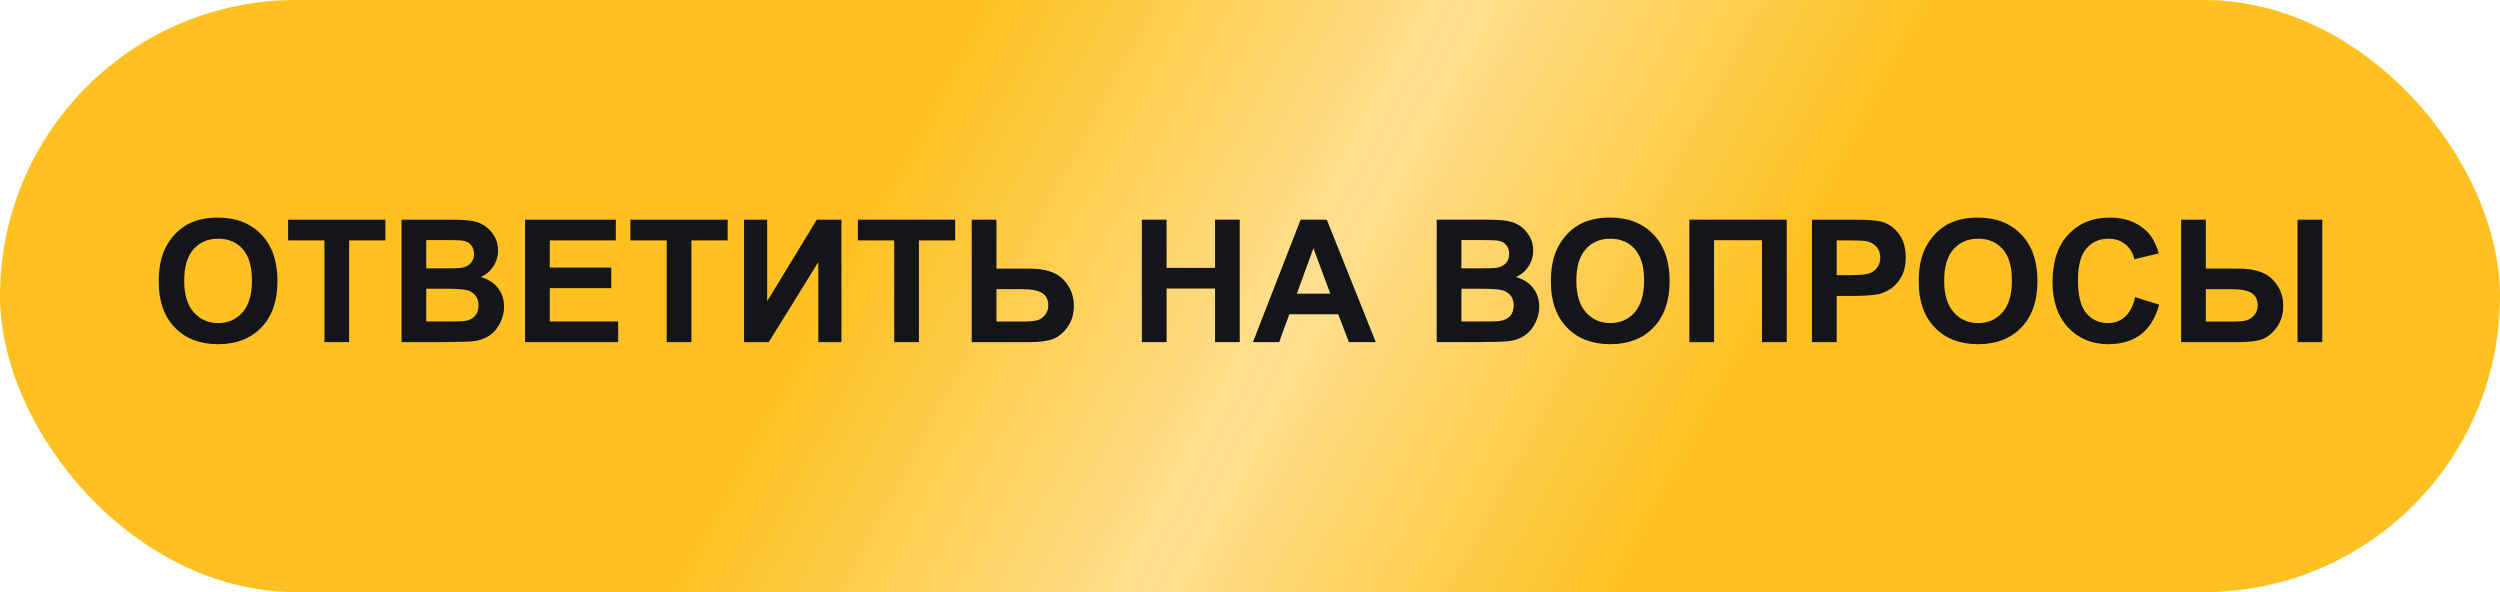
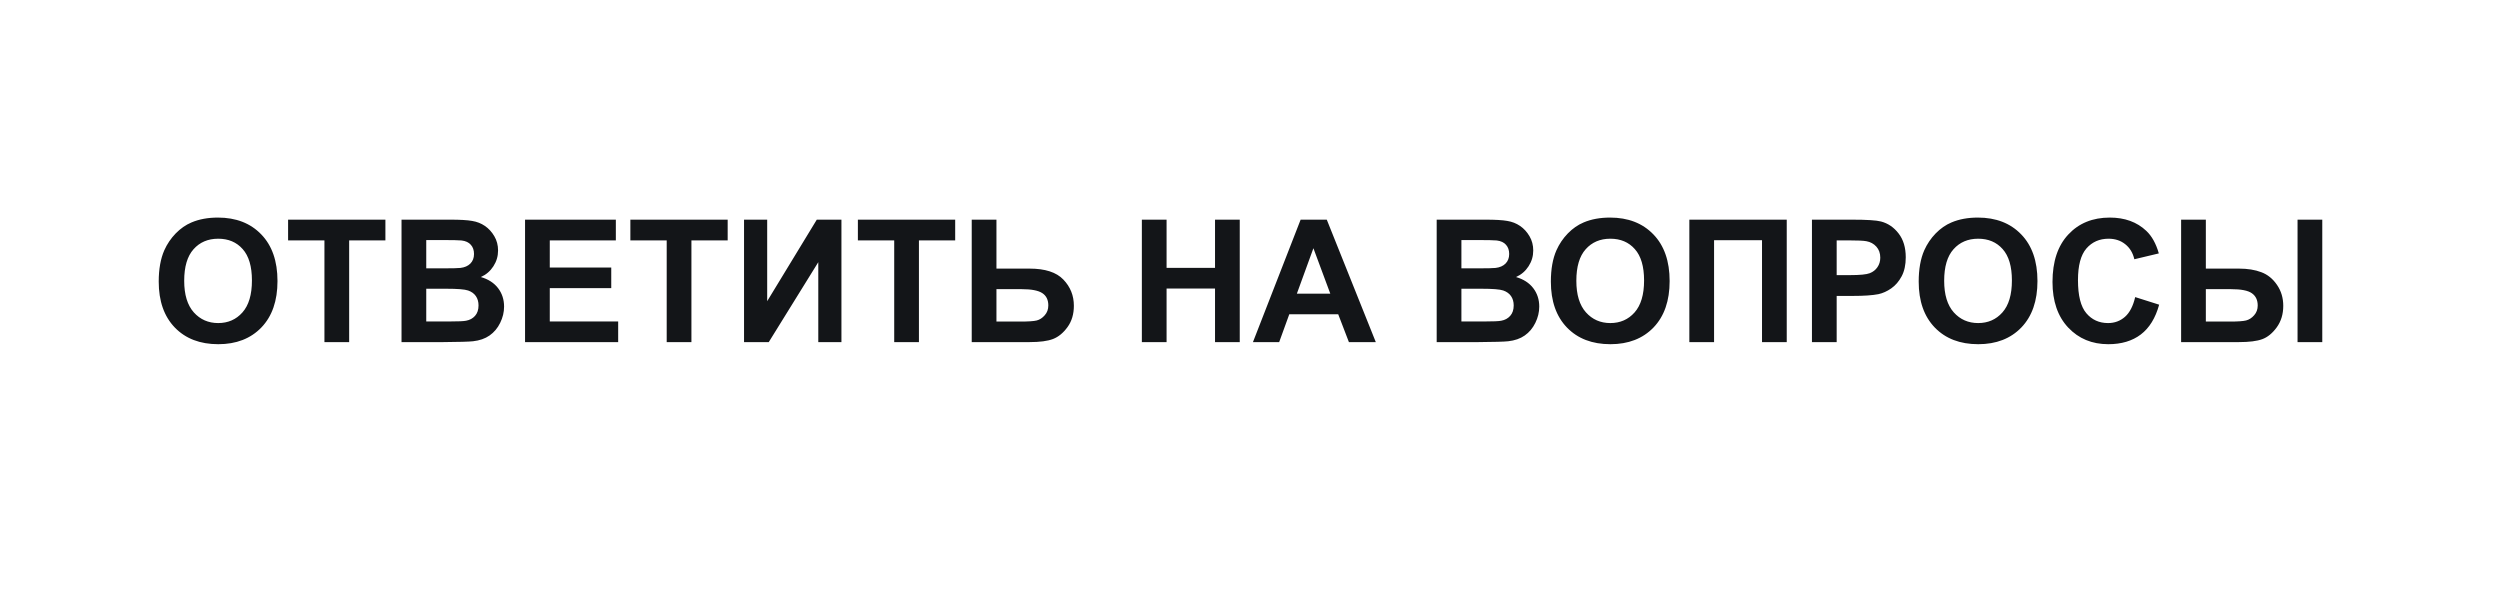
<svg xmlns="http://www.w3.org/2000/svg" width="190" height="45" viewBox="0 0 190 45" fill="none">
-   <rect width="190" height="45" rx="22.5" fill="url(#paint0_linear_61_41)" />
-   <path d="M12.063 21.404C12.063 20.456 12.205 19.661 12.488 19.018C12.7 18.544 12.988 18.118 13.352 17.742C13.72 17.365 14.122 17.086 14.558 16.904C15.137 16.658 15.806 16.536 16.564 16.536C17.935 16.536 19.031 16.961 19.852 17.811C20.677 18.662 21.089 19.845 21.089 21.36C21.089 22.862 20.681 24.039 19.864 24.889C19.047 25.735 17.956 26.159 16.589 26.159C15.205 26.159 14.105 25.738 13.288 24.895C12.471 24.049 12.063 22.885 12.063 21.404ZM13.999 21.341C13.999 22.395 14.242 23.194 14.729 23.74C15.216 24.282 15.834 24.553 16.582 24.553C17.331 24.553 17.945 24.284 18.423 23.747C18.906 23.205 19.147 22.395 19.147 21.315C19.147 20.249 18.912 19.453 18.442 18.929C17.977 18.404 17.357 18.142 16.582 18.142C15.808 18.142 15.184 18.408 14.71 18.941C14.236 19.47 13.999 20.27 13.999 21.341ZM24.657 26V18.269H21.895V16.694H29.291V18.269H26.536V26H24.657ZM30.516 16.694H34.235C34.972 16.694 35.52 16.726 35.879 16.79C36.243 16.849 36.567 16.976 36.851 17.17C37.138 17.365 37.377 17.625 37.568 17.951C37.758 18.273 37.853 18.635 37.853 19.037C37.853 19.473 37.735 19.872 37.498 20.236C37.265 20.6 36.948 20.873 36.546 21.055C37.113 21.22 37.549 21.502 37.853 21.899C38.158 22.297 38.31 22.765 38.31 23.302C38.31 23.725 38.211 24.138 38.012 24.54C37.818 24.938 37.549 25.257 37.206 25.498C36.867 25.735 36.449 25.881 35.949 25.936C35.636 25.97 34.881 25.991 33.683 26H30.516V16.694ZM32.395 18.243V20.395H33.626C34.358 20.395 34.813 20.384 34.991 20.363C35.312 20.325 35.564 20.215 35.746 20.033C35.932 19.847 36.025 19.604 36.025 19.303C36.025 19.015 35.945 18.783 35.784 18.605C35.628 18.423 35.393 18.313 35.08 18.275C34.893 18.254 34.358 18.243 33.474 18.243H32.395ZM32.395 21.944V24.432H34.134C34.811 24.432 35.24 24.413 35.422 24.375C35.702 24.324 35.928 24.201 36.102 24.007C36.279 23.808 36.368 23.544 36.368 23.213C36.368 22.934 36.3 22.697 36.165 22.502C36.03 22.308 35.833 22.166 35.575 22.077C35.321 21.988 34.766 21.944 33.912 21.944H32.395ZM39.904 26V16.694H46.804V18.269H41.783V20.331H46.455V21.899H41.783V24.432H46.981V26H39.904ZM50.669 26V18.269H47.908V16.694H55.303V18.269H52.548V26H50.669ZM56.547 16.694H58.306V22.89L62.076 16.694H63.949V26H62.19V19.925L58.426 26H56.547V16.694ZM67.96 26V18.269H65.199V16.694H72.594V18.269H69.839V26H67.96ZM73.851 16.694H75.73V20.414H78.244C79.428 20.414 80.285 20.691 80.814 21.246C81.348 21.8 81.614 22.464 81.614 23.239C81.614 23.873 81.454 24.413 81.132 24.857C80.81 25.302 80.442 25.604 80.027 25.765C79.617 25.922 79.022 26 78.244 26H73.851V16.694ZM75.73 24.439H77.558C78.151 24.439 78.561 24.411 78.79 24.356C79.018 24.297 79.221 24.166 79.399 23.962C79.581 23.759 79.672 23.51 79.672 23.213C79.672 22.786 79.517 22.473 79.209 22.274C78.904 22.075 78.381 21.976 77.641 21.976H75.73V24.439ZM86.781 26V16.694H88.66V20.357H92.342V16.694H94.221V26H92.342V21.931H88.66V26H86.781ZM104.561 26H102.517L101.705 23.886H97.985L97.217 26H95.224L98.848 16.694H100.835L104.561 26ZM101.102 22.318L99.819 18.865L98.562 22.318H101.102ZM109.188 16.694H112.908C113.645 16.694 114.193 16.726 114.552 16.79C114.916 16.849 115.24 16.976 115.523 17.17C115.811 17.365 116.05 17.625 116.241 17.951C116.431 18.273 116.526 18.635 116.526 19.037C116.526 19.473 116.408 19.872 116.171 20.236C115.938 20.6 115.621 20.873 115.219 21.055C115.786 21.22 116.222 21.502 116.526 21.899C116.831 22.297 116.983 22.765 116.983 23.302C116.983 23.725 116.884 24.138 116.685 24.54C116.49 24.938 116.222 25.257 115.879 25.498C115.54 25.735 115.121 25.881 114.622 25.936C114.309 25.97 113.554 25.991 112.356 26H109.188V16.694ZM111.067 18.243V20.395H112.299C113.031 20.395 113.486 20.384 113.664 20.363C113.985 20.325 114.237 20.215 114.419 20.033C114.605 19.847 114.698 19.604 114.698 19.303C114.698 19.015 114.618 18.783 114.457 18.605C114.3 18.423 114.066 18.313 113.752 18.275C113.566 18.254 113.031 18.243 112.146 18.243H111.067ZM111.067 21.944V24.432H112.807C113.484 24.432 113.913 24.413 114.095 24.375C114.375 24.324 114.601 24.201 114.774 24.007C114.952 23.808 115.041 23.544 115.041 23.213C115.041 22.934 114.973 22.697 114.838 22.502C114.702 22.308 114.506 22.166 114.248 22.077C113.994 21.988 113.439 21.944 112.584 21.944H111.067ZM117.866 21.404C117.866 20.456 118.007 19.661 118.291 19.018C118.503 18.544 118.79 18.118 119.154 17.742C119.522 17.365 119.924 17.086 120.36 16.904C120.94 16.658 121.609 16.536 122.366 16.536C123.737 16.536 124.833 16.961 125.654 17.811C126.479 18.662 126.892 19.845 126.892 21.36C126.892 22.862 126.484 24.039 125.667 24.889C124.85 25.735 123.758 26.159 122.392 26.159C121.008 26.159 119.908 25.738 119.091 24.895C118.274 24.049 117.866 22.885 117.866 21.404ZM119.802 21.341C119.802 22.395 120.045 23.194 120.532 23.74C121.018 24.282 121.636 24.553 122.385 24.553C123.134 24.553 123.748 24.284 124.226 23.747C124.708 23.205 124.95 22.395 124.95 21.315C124.95 20.249 124.715 19.453 124.245 18.929C123.78 18.404 123.16 18.142 122.385 18.142C121.611 18.142 120.987 18.408 120.513 18.941C120.039 19.47 119.802 20.27 119.802 21.341ZM128.39 16.694H135.792V26H133.913V18.256H130.269V26H128.39V16.694ZM137.708 26V16.694H140.724C141.866 16.694 142.611 16.741 142.958 16.834C143.491 16.974 143.938 17.278 144.297 17.748C144.657 18.213 144.837 18.817 144.837 19.557C144.837 20.128 144.733 20.609 144.526 20.998C144.319 21.387 144.054 21.694 143.732 21.919C143.415 22.139 143.091 22.285 142.761 22.356C142.313 22.445 141.663 22.49 140.812 22.49H139.587V26H137.708ZM139.587 18.269V20.909H140.616C141.356 20.909 141.851 20.86 142.101 20.763C142.351 20.666 142.545 20.514 142.685 20.306C142.829 20.099 142.901 19.858 142.901 19.582C142.901 19.244 142.801 18.965 142.603 18.745C142.404 18.525 142.152 18.387 141.847 18.332C141.623 18.29 141.172 18.269 140.495 18.269H139.587ZM145.821 21.404C145.821 20.456 145.963 19.661 146.246 19.018C146.458 18.544 146.745 18.118 147.109 17.742C147.478 17.365 147.88 17.086 148.315 16.904C148.895 16.658 149.564 16.536 150.321 16.536C151.692 16.536 152.788 16.961 153.609 17.811C154.435 18.662 154.847 19.845 154.847 21.36C154.847 22.862 154.439 24.039 153.622 24.889C152.805 25.735 151.714 26.159 150.347 26.159C148.963 26.159 147.863 25.738 147.046 24.895C146.229 24.049 145.821 22.885 145.821 21.404ZM147.757 21.341C147.757 22.395 148 23.194 148.487 23.74C148.973 24.282 149.591 24.553 150.34 24.553C151.089 24.553 151.703 24.284 152.181 23.747C152.664 23.205 152.905 22.395 152.905 21.315C152.905 20.249 152.67 19.453 152.2 18.929C151.735 18.404 151.115 18.142 150.34 18.142C149.566 18.142 148.942 18.408 148.468 18.941C147.994 19.47 147.757 20.27 147.757 21.341ZM162.274 22.579L164.096 23.156C163.816 24.172 163.351 24.927 162.699 25.422C162.052 25.913 161.229 26.159 160.23 26.159C158.994 26.159 157.979 25.738 157.183 24.895C156.388 24.049 155.99 22.894 155.99 21.43C155.99 19.881 156.39 18.679 157.189 17.824C157.989 16.965 159.041 16.536 160.344 16.536C161.483 16.536 162.407 16.872 163.118 17.545C163.541 17.943 163.859 18.514 164.07 19.259L162.21 19.703C162.1 19.221 161.87 18.84 161.519 18.561C161.172 18.281 160.748 18.142 160.249 18.142C159.559 18.142 158.999 18.389 158.567 18.884C158.139 19.379 157.926 20.181 157.926 21.29C157.926 22.466 158.137 23.304 158.561 23.804C158.984 24.303 159.534 24.553 160.211 24.553C160.71 24.553 161.14 24.394 161.5 24.077C161.859 23.759 162.117 23.26 162.274 22.579ZM165.765 16.694H167.644V20.414H170.158C170.818 20.414 171.385 20.505 171.859 20.687C172.337 20.865 172.735 21.186 173.052 21.652C173.37 22.113 173.528 22.644 173.528 23.245C173.528 23.876 173.363 24.419 173.033 24.877C172.703 25.329 172.335 25.63 171.929 25.778C171.527 25.926 170.936 26 170.158 26H165.765V16.694ZM167.644 24.439H169.479C170.062 24.439 170.469 24.411 170.697 24.356C170.93 24.297 171.135 24.166 171.313 23.962C171.495 23.759 171.586 23.512 171.586 23.22C171.586 22.805 171.438 22.494 171.142 22.287C170.85 22.079 170.321 21.976 169.555 21.976H167.644V24.439ZM174.614 16.694H176.493V26H174.614V16.694Z" fill="#131518" />
+   <path d="M12.063 21.404C12.063 20.456 12.205 19.661 12.488 19.018C12.7 18.544 12.988 18.118 13.352 17.742C13.72 17.365 14.122 17.086 14.558 16.904C15.137 16.658 15.806 16.536 16.564 16.536C17.935 16.536 19.031 16.961 19.852 17.811C20.677 18.662 21.089 19.845 21.089 21.36C21.089 22.862 20.681 24.039 19.864 24.889C19.047 25.735 17.956 26.159 16.589 26.159C15.205 26.159 14.105 25.738 13.288 24.895C12.471 24.049 12.063 22.885 12.063 21.404ZM13.999 21.341C13.999 22.395 14.242 23.194 14.729 23.74C15.216 24.282 15.834 24.553 16.582 24.553C17.331 24.553 17.945 24.284 18.423 23.747C18.906 23.205 19.147 22.395 19.147 21.315C19.147 20.249 18.912 19.453 18.442 18.929C17.977 18.404 17.357 18.142 16.582 18.142C15.808 18.142 15.184 18.408 14.71 18.941C14.236 19.47 13.999 20.27 13.999 21.341ZM24.657 26V18.269H21.895V16.694H29.291V18.269H26.536V26H24.657ZM30.516 16.694H34.235C34.972 16.694 35.52 16.726 35.879 16.79C36.243 16.849 36.567 16.976 36.851 17.17C37.138 17.365 37.377 17.625 37.568 17.951C37.758 18.273 37.853 18.635 37.853 19.037C37.853 19.473 37.735 19.872 37.498 20.236C37.265 20.6 36.948 20.873 36.546 21.055C37.113 21.22 37.549 21.502 37.853 21.899C38.158 22.297 38.31 22.765 38.31 23.302C38.31 23.725 38.211 24.138 38.012 24.54C37.818 24.938 37.549 25.257 37.206 25.498C36.867 25.735 36.449 25.881 35.949 25.936C35.636 25.97 34.881 25.991 33.683 26H30.516V16.694ZM32.395 18.243V20.395H33.626C34.358 20.395 34.813 20.384 34.991 20.363C35.312 20.325 35.564 20.215 35.746 20.033C35.932 19.847 36.025 19.604 36.025 19.303C36.025 19.015 35.945 18.783 35.784 18.605C35.628 18.423 35.393 18.313 35.08 18.275C34.893 18.254 34.358 18.243 33.474 18.243H32.395ZM32.395 21.944V24.432H34.134C34.811 24.432 35.24 24.413 35.422 24.375C35.702 24.324 35.928 24.201 36.102 24.007C36.279 23.808 36.368 23.544 36.368 23.213C36.368 22.934 36.3 22.697 36.165 22.502C36.03 22.308 35.833 22.166 35.575 22.077C35.321 21.988 34.766 21.944 33.912 21.944H32.395ZM39.904 26V16.694H46.804V18.269H41.783V20.331H46.455V21.899H41.783V24.432H46.981V26H39.904ZM50.669 26V18.269H47.908V16.694H55.303V18.269H52.548V26H50.669ZM56.547 16.694H58.306V22.89L62.076 16.694H63.949V26H62.19V19.925L58.426 26H56.547V16.694ZM67.96 26V18.269H65.199V16.694H72.594V18.269H69.839V26H67.96ZM73.851 16.694H75.73V20.414H78.244C79.428 20.414 80.285 20.691 80.814 21.246C81.348 21.8 81.614 22.464 81.614 23.239C81.614 23.873 81.454 24.413 81.132 24.857C80.81 25.302 80.442 25.604 80.027 25.765C79.617 25.922 79.022 26 78.244 26H73.851V16.694ZM75.73 24.439H77.558C78.151 24.439 78.561 24.411 78.79 24.356C79.018 24.297 79.221 24.166 79.399 23.962C79.581 23.759 79.672 23.51 79.672 23.213C79.672 22.786 79.517 22.473 79.209 22.274C78.904 22.075 78.381 21.976 77.641 21.976H75.73V24.439ZM86.781 26V16.694H88.66V20.357H92.342V16.694H94.221V26H92.342V21.931H88.66V26H86.781ZM104.561 26H102.517L101.705 23.886H97.985L97.217 26H95.224L98.848 16.694H100.835L104.561 26ZM101.102 22.318L99.819 18.865L98.562 22.318H101.102ZM109.188 16.694H112.908C113.645 16.694 114.193 16.726 114.552 16.79C114.916 16.849 115.24 16.976 115.523 17.17C115.811 17.365 116.05 17.625 116.241 17.951C116.431 18.273 116.526 18.635 116.526 19.037C116.526 19.473 116.408 19.872 116.171 20.236C115.938 20.6 115.621 20.873 115.219 21.055C115.786 21.22 116.222 21.502 116.526 21.899C116.831 22.297 116.983 22.765 116.983 23.302C116.983 23.725 116.884 24.138 116.685 24.54C116.49 24.938 116.222 25.257 115.879 25.498C115.54 25.735 115.121 25.881 114.622 25.936C114.309 25.97 113.554 25.991 112.356 26H109.188V16.694ZM111.067 18.243V20.395H112.299C113.031 20.395 113.486 20.384 113.664 20.363C113.985 20.325 114.237 20.215 114.419 20.033C114.605 19.847 114.698 19.604 114.698 19.303C114.698 19.015 114.618 18.783 114.457 18.605C114.3 18.423 114.066 18.313 113.752 18.275C113.566 18.254 113.031 18.243 112.146 18.243H111.067ZM111.067 21.944V24.432H112.807C113.484 24.432 113.913 24.413 114.095 24.375C114.375 24.324 114.601 24.201 114.774 24.007C114.952 23.808 115.041 23.544 115.041 23.213C115.041 22.934 114.973 22.697 114.838 22.502C114.702 22.308 114.506 22.166 114.248 22.077C113.994 21.988 113.439 21.944 112.584 21.944H111.067ZM117.866 21.404C117.866 20.456 118.007 19.661 118.291 19.018C118.503 18.544 118.79 18.118 119.154 17.742C119.522 17.365 119.924 17.086 120.36 16.904C120.94 16.658 121.609 16.536 122.366 16.536C123.737 16.536 124.833 16.961 125.654 17.811C126.479 18.662 126.892 19.845 126.892 21.36C126.892 22.862 126.484 24.039 125.667 24.889C124.85 25.735 123.758 26.159 122.392 26.159C121.008 26.159 119.908 25.738 119.091 24.895C118.274 24.049 117.866 22.885 117.866 21.404ZM119.802 21.341C119.802 22.395 120.045 23.194 120.532 23.74C121.018 24.282 121.636 24.553 122.385 24.553C123.134 24.553 123.748 24.284 124.226 23.747C124.708 23.205 124.95 22.395 124.95 21.315C124.95 20.249 124.715 19.453 124.245 18.929C123.78 18.404 123.16 18.142 122.385 18.142C121.611 18.142 120.987 18.408 120.513 18.941C120.039 19.47 119.802 20.27 119.802 21.341ZM128.39 16.694H135.792V26H133.913V18.256H130.269V26H128.39V16.694ZM137.708 26V16.694H140.724C141.866 16.694 142.611 16.741 142.958 16.834C143.491 16.974 143.938 17.278 144.297 17.748C144.657 18.213 144.837 18.817 144.837 19.557C144.837 20.128 144.733 20.609 144.526 20.998C144.319 21.387 144.054 21.694 143.732 21.919C143.415 22.139 143.091 22.285 142.761 22.356C142.313 22.445 141.663 22.49 140.812 22.49H139.587V26H137.708ZM139.587 18.269V20.909H140.616C141.356 20.909 141.851 20.86 142.101 20.763C142.351 20.666 142.545 20.514 142.685 20.306C142.829 20.099 142.901 19.858 142.901 19.582C142.901 19.244 142.801 18.965 142.603 18.745C142.404 18.525 142.152 18.387 141.847 18.332C141.623 18.29 141.172 18.269 140.495 18.269H139.587ZM145.821 21.404C145.821 20.456 145.963 19.661 146.246 19.018C146.458 18.544 146.745 18.118 147.109 17.742C147.478 17.365 147.88 17.086 148.315 16.904C148.895 16.658 149.564 16.536 150.321 16.536C151.692 16.536 152.788 16.961 153.609 17.811C154.435 18.662 154.847 19.845 154.847 21.36C154.847 22.862 154.439 24.039 153.622 24.889C152.805 25.735 151.714 26.159 150.347 26.159C148.963 26.159 147.863 25.738 147.046 24.895C146.229 24.049 145.821 22.885 145.821 21.404ZM147.757 21.341C147.757 22.395 148 23.194 148.487 23.74C148.973 24.282 149.591 24.553 150.34 24.553C151.089 24.553 151.703 24.284 152.181 23.747C152.664 23.205 152.905 22.395 152.905 21.315C152.905 20.249 152.67 19.453 152.2 18.929C151.735 18.404 151.115 18.142 150.34 18.142C149.566 18.142 148.942 18.408 148.468 18.941C147.994 19.47 147.757 20.27 147.757 21.341ZM162.274 22.579L164.096 23.156C163.816 24.172 163.351 24.927 162.699 25.422C162.052 25.913 161.229 26.159 160.23 26.159C158.994 26.159 157.979 25.738 157.183 24.895C156.388 24.049 155.99 22.894 155.99 21.43C155.99 19.881 156.39 18.679 157.189 17.824C157.989 16.965 159.041 16.536 160.344 16.536C161.483 16.536 162.407 16.872 163.118 17.545C163.541 17.943 163.859 18.514 164.07 19.259L162.21 19.703C162.1 19.221 161.87 18.84 161.519 18.561C161.172 18.281 160.748 18.142 160.249 18.142C159.559 18.142 158.999 18.389 158.567 18.884C158.139 19.379 157.926 20.181 157.926 21.29C157.926 22.466 158.137 23.304 158.561 23.804C158.984 24.303 159.534 24.553 160.211 24.553C160.71 24.553 161.14 24.394 161.5 24.077C161.859 23.759 162.117 23.26 162.274 22.579ZM165.765 16.694H167.644V20.414H170.158C170.818 20.414 171.385 20.505 171.859 20.687C172.337 20.865 172.735 21.186 173.052 21.652C173.37 22.113 173.528 22.644 173.528 23.245C173.528 23.876 173.363 24.419 173.033 24.877C172.703 25.329 172.335 25.63 171.929 25.778C171.527 25.926 170.936 26 170.158 26H165.765V16.694ZM167.644 24.439H169.479C170.062 24.439 170.469 24.411 170.697 24.356C170.93 24.297 171.135 24.166 171.313 23.962C171.495 23.759 171.586 23.512 171.586 23.22C171.586 22.805 171.438 22.494 171.142 22.287C170.85 22.079 170.321 21.976 169.555 21.976H167.644V24.439M174.614 16.694H176.493V26H174.614V16.694Z" fill="#131518" />
  <defs>
    <linearGradient id="paint0_linear_61_41" x1="191.971" y1="77.491" x2="5.302" y2="-22.512" gradientUnits="userSpaceOnUse">
      <stop stop-color="#FFC121" />
      <stop offset="0" stop-color="#FFC121" />
      <stop offset="0.358" stop-color="#FFC121" />
      <stop offset="0.509" stop-color="#FFE091" />
      <stop offset="0.662" stop-color="#FFC121" />
      <stop offset="1" stop-color="#FFC121" />
    </linearGradient>
  </defs>
</svg>